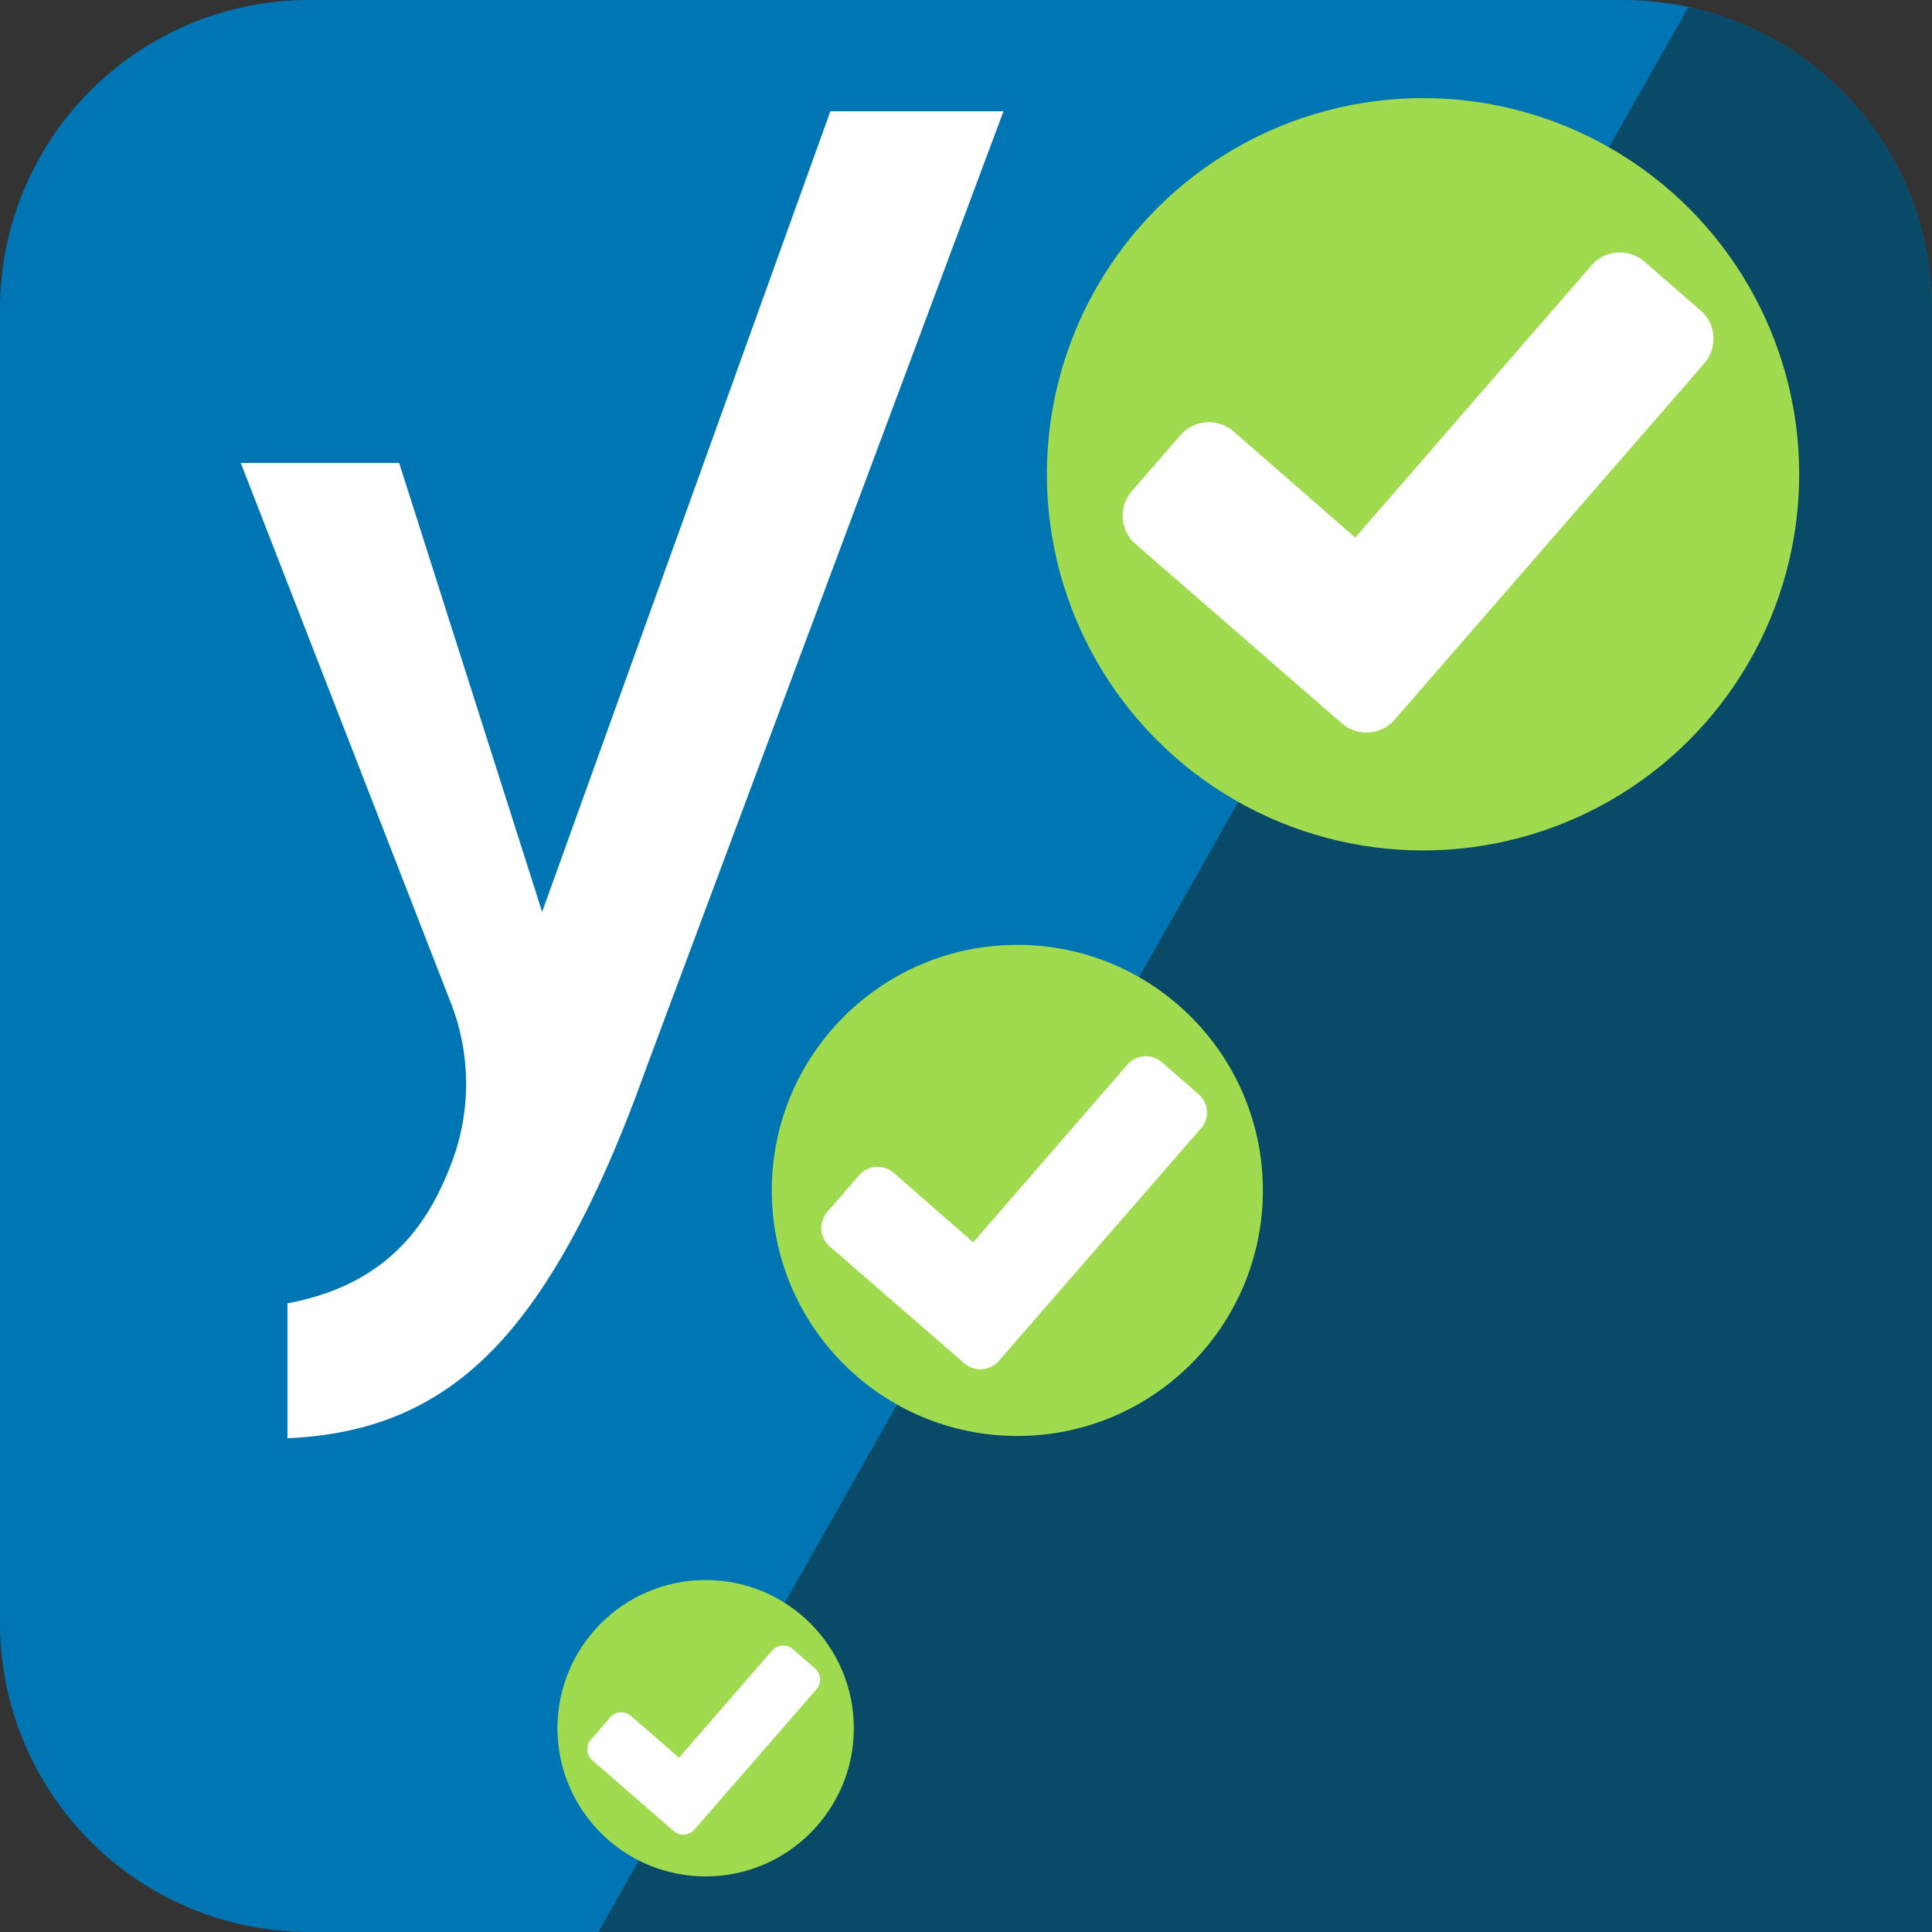
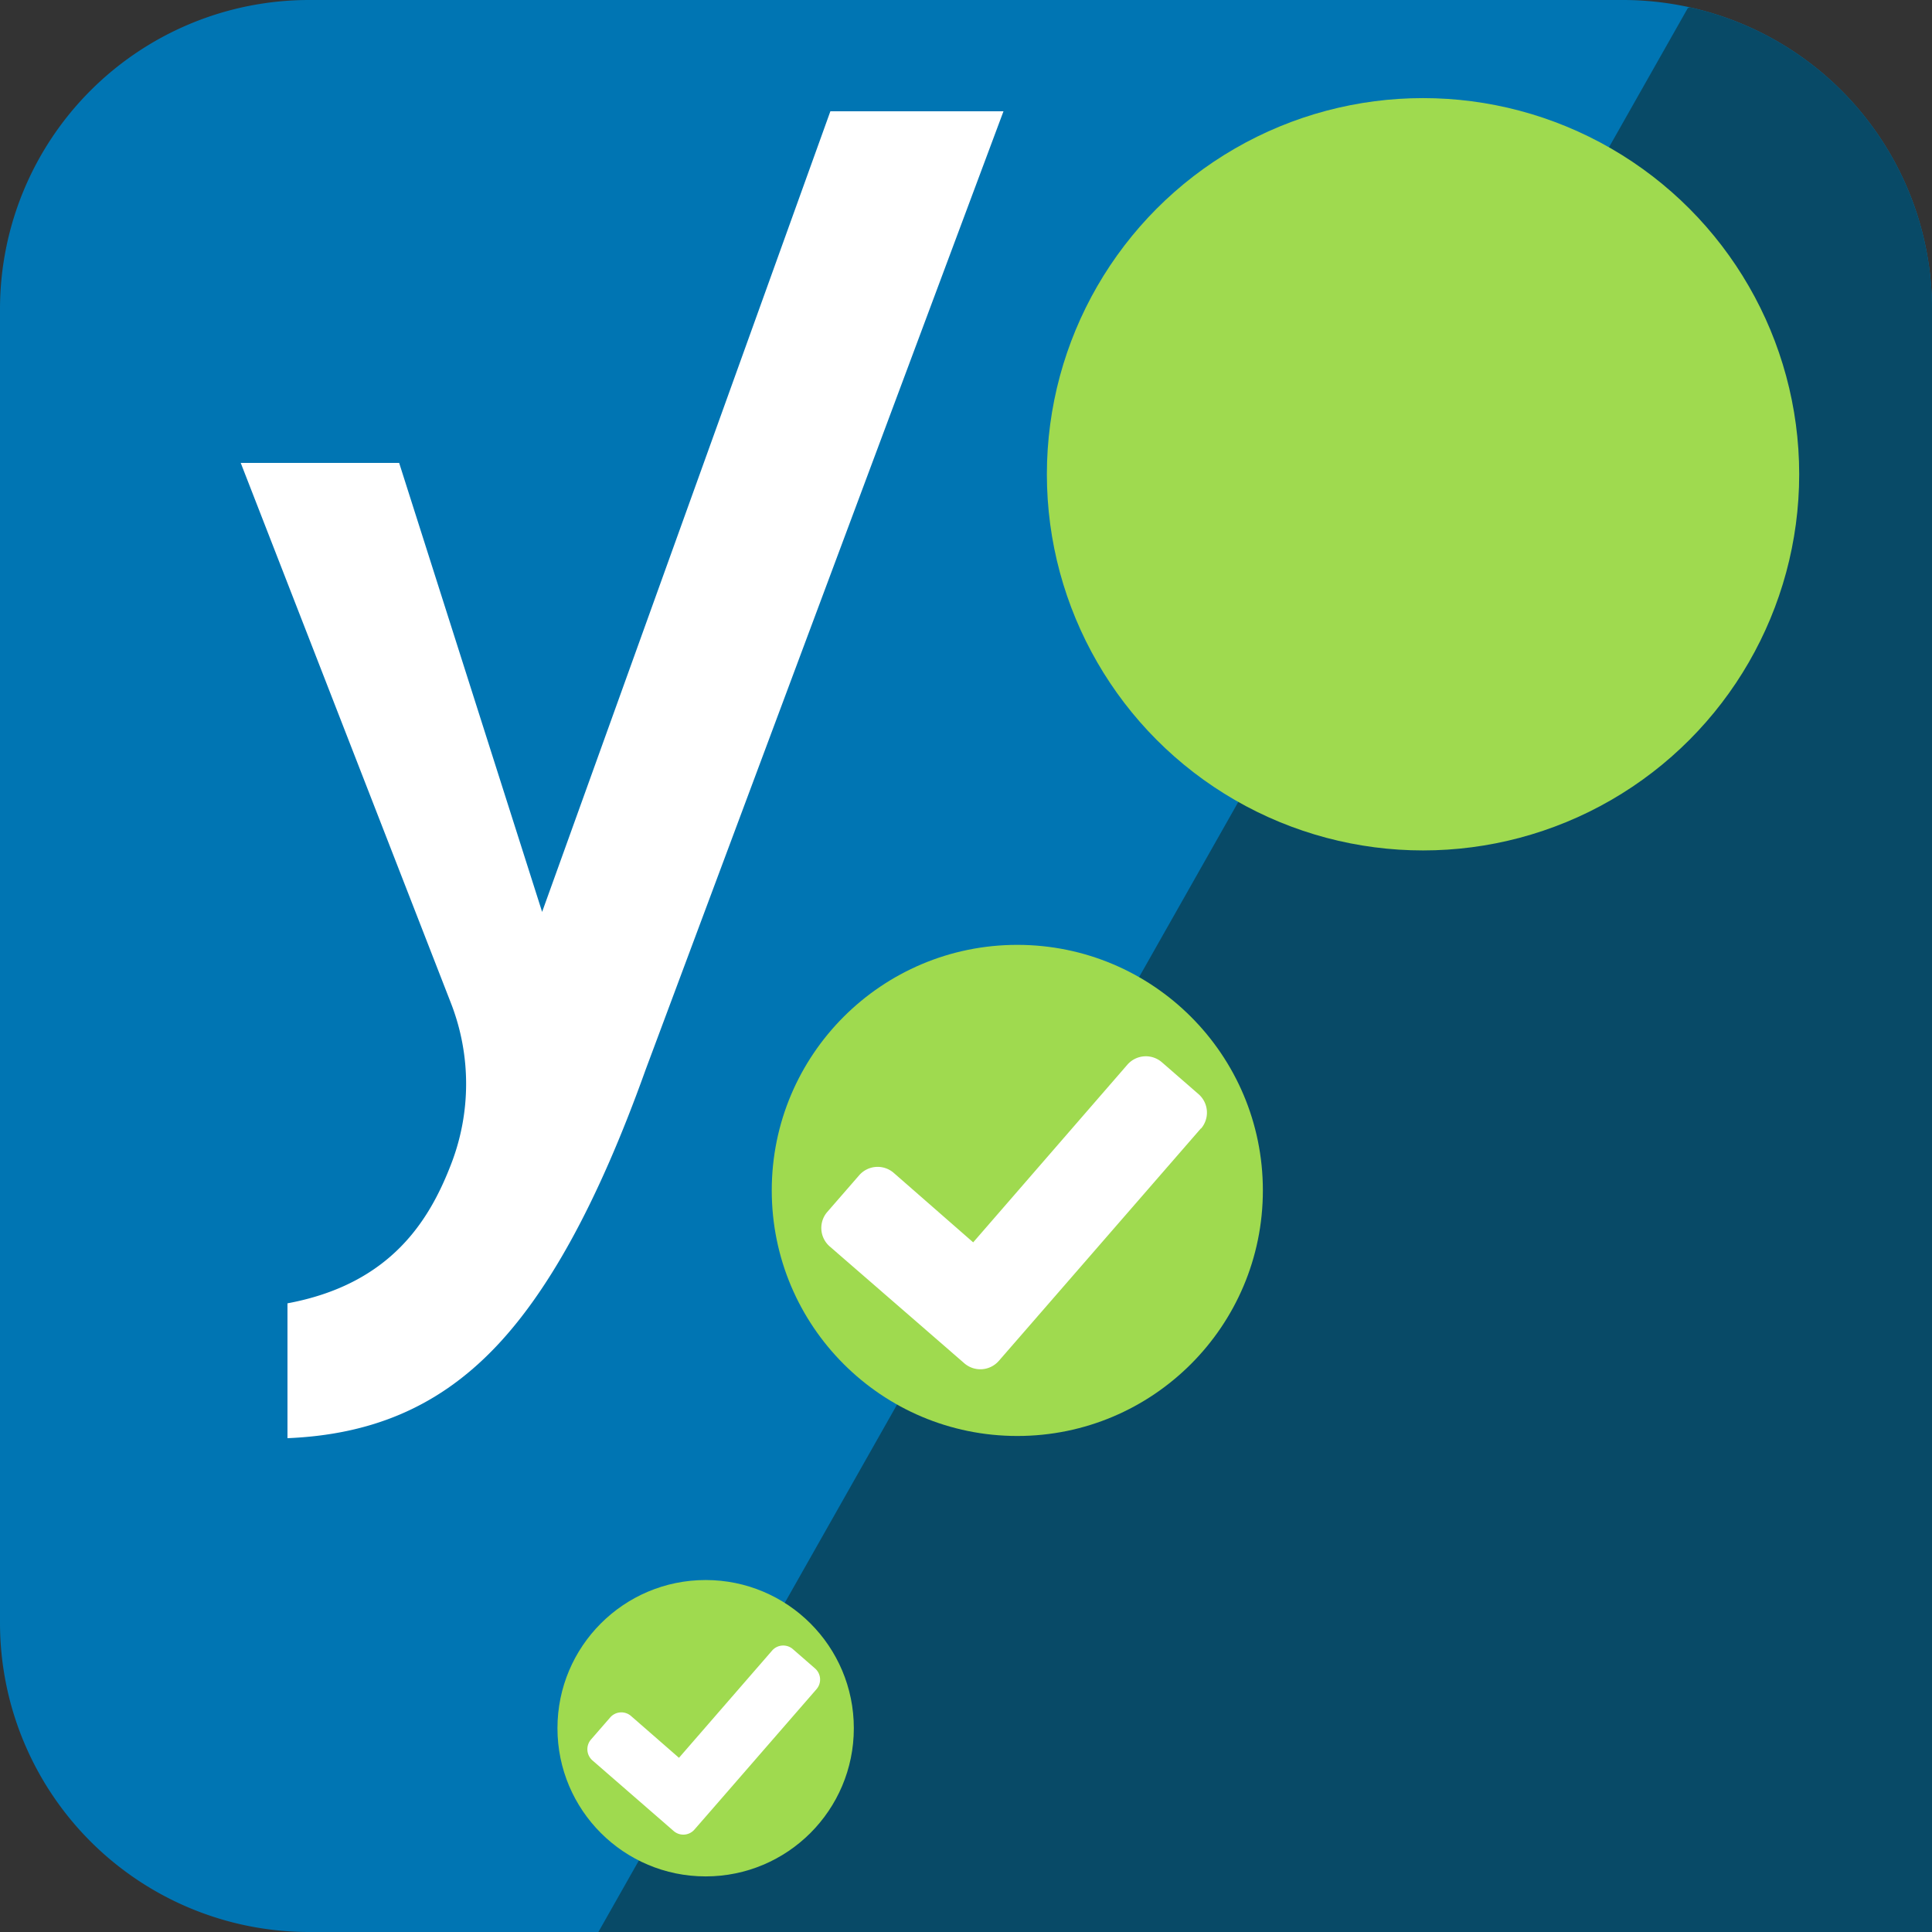
<svg xmlns="http://www.w3.org/2000/svg" viewBox="0 0 500 500">
  <rect x="0" y="0" width="500" height="500" fill="#333333" stroke="none" />
  <path d="M80 0h340a80 80 0 0 1 80 80v420H80a80 80 0 0 1-80-80V80A80 80 0 0 1 80 0z" fill="#0075b3" />
  <path d="M500 80a80 80 0 0 0-62.68-78.1l-.52.2L154.86 500H500z" fill="#084a67" />
  <circle cx="368.28" cy="122.74" r="97.35" fill="#9fda4f" />
-   <path d="M441.11 94l-67.51 77.68-12.68 14.59a9.7 9.7 0 0 1-13.63.95l-14.59-12.68-38.82-33.75a9.69 9.69 0 0 1-1-13.63l12.68-14.59a9.72 9.72 0 0 1 13.64-.95l31.54 27.51 61.15-70.46a9.7 9.7 0 0 1 13.64-1l14.58 12.68a9.7 9.7 0 0 1 1 13.64z" fill="#fff" />
  <circle cx="263.28" cy="308.08" r="63.55" fill="#9fda4f" />
  <path d="M310.82 292l-44.06 50.69-8.28 9.52a6.34 6.34 0 0 1-8.9.62l-9.52-8.27-25.35-22a6.34 6.34 0 0 1-.62-8.9l8.28-9.52a6.34 6.34 0 0 1 8.9-.62l20.59 18 39.92-46a6.34 6.34 0 0 1 8.9-.62l9.52 8.28a6.34 6.34 0 0 1 .62 8.9z" fill="#fff" />
  <circle cx="182.62" cy="447.26" r="38.35" fill="#9fda4f" />
  <path d="M211.31 437.16l-26.59 30.59-5 5.74a3.81 3.81 0 0 1-5.37.38l-5.75-5-15.29-13.29a3.84 3.84 0 0 1-.38-5.37l5-5.75a3.82 3.82 0 0 1 5.37-.37l12.42 10.83 24.1-27.75a3.81 3.81 0 0 1 5.37-.38l5.74 5a3.81 3.81 0 0 1 .38 5.37zM74.4 337.3v34.9c21.6-.9 38.5-8 52.8-22.5s27.4-38 39.9-72.9l92.6-248h-44.8L140.3 236l-37-116.2h-41l54.4 139.8a57.54 57.54 0 0 1 0 41.8c-5.5 14.2-15.4 30.9-42.3 35.9z" fill="#fff" />
</svg>